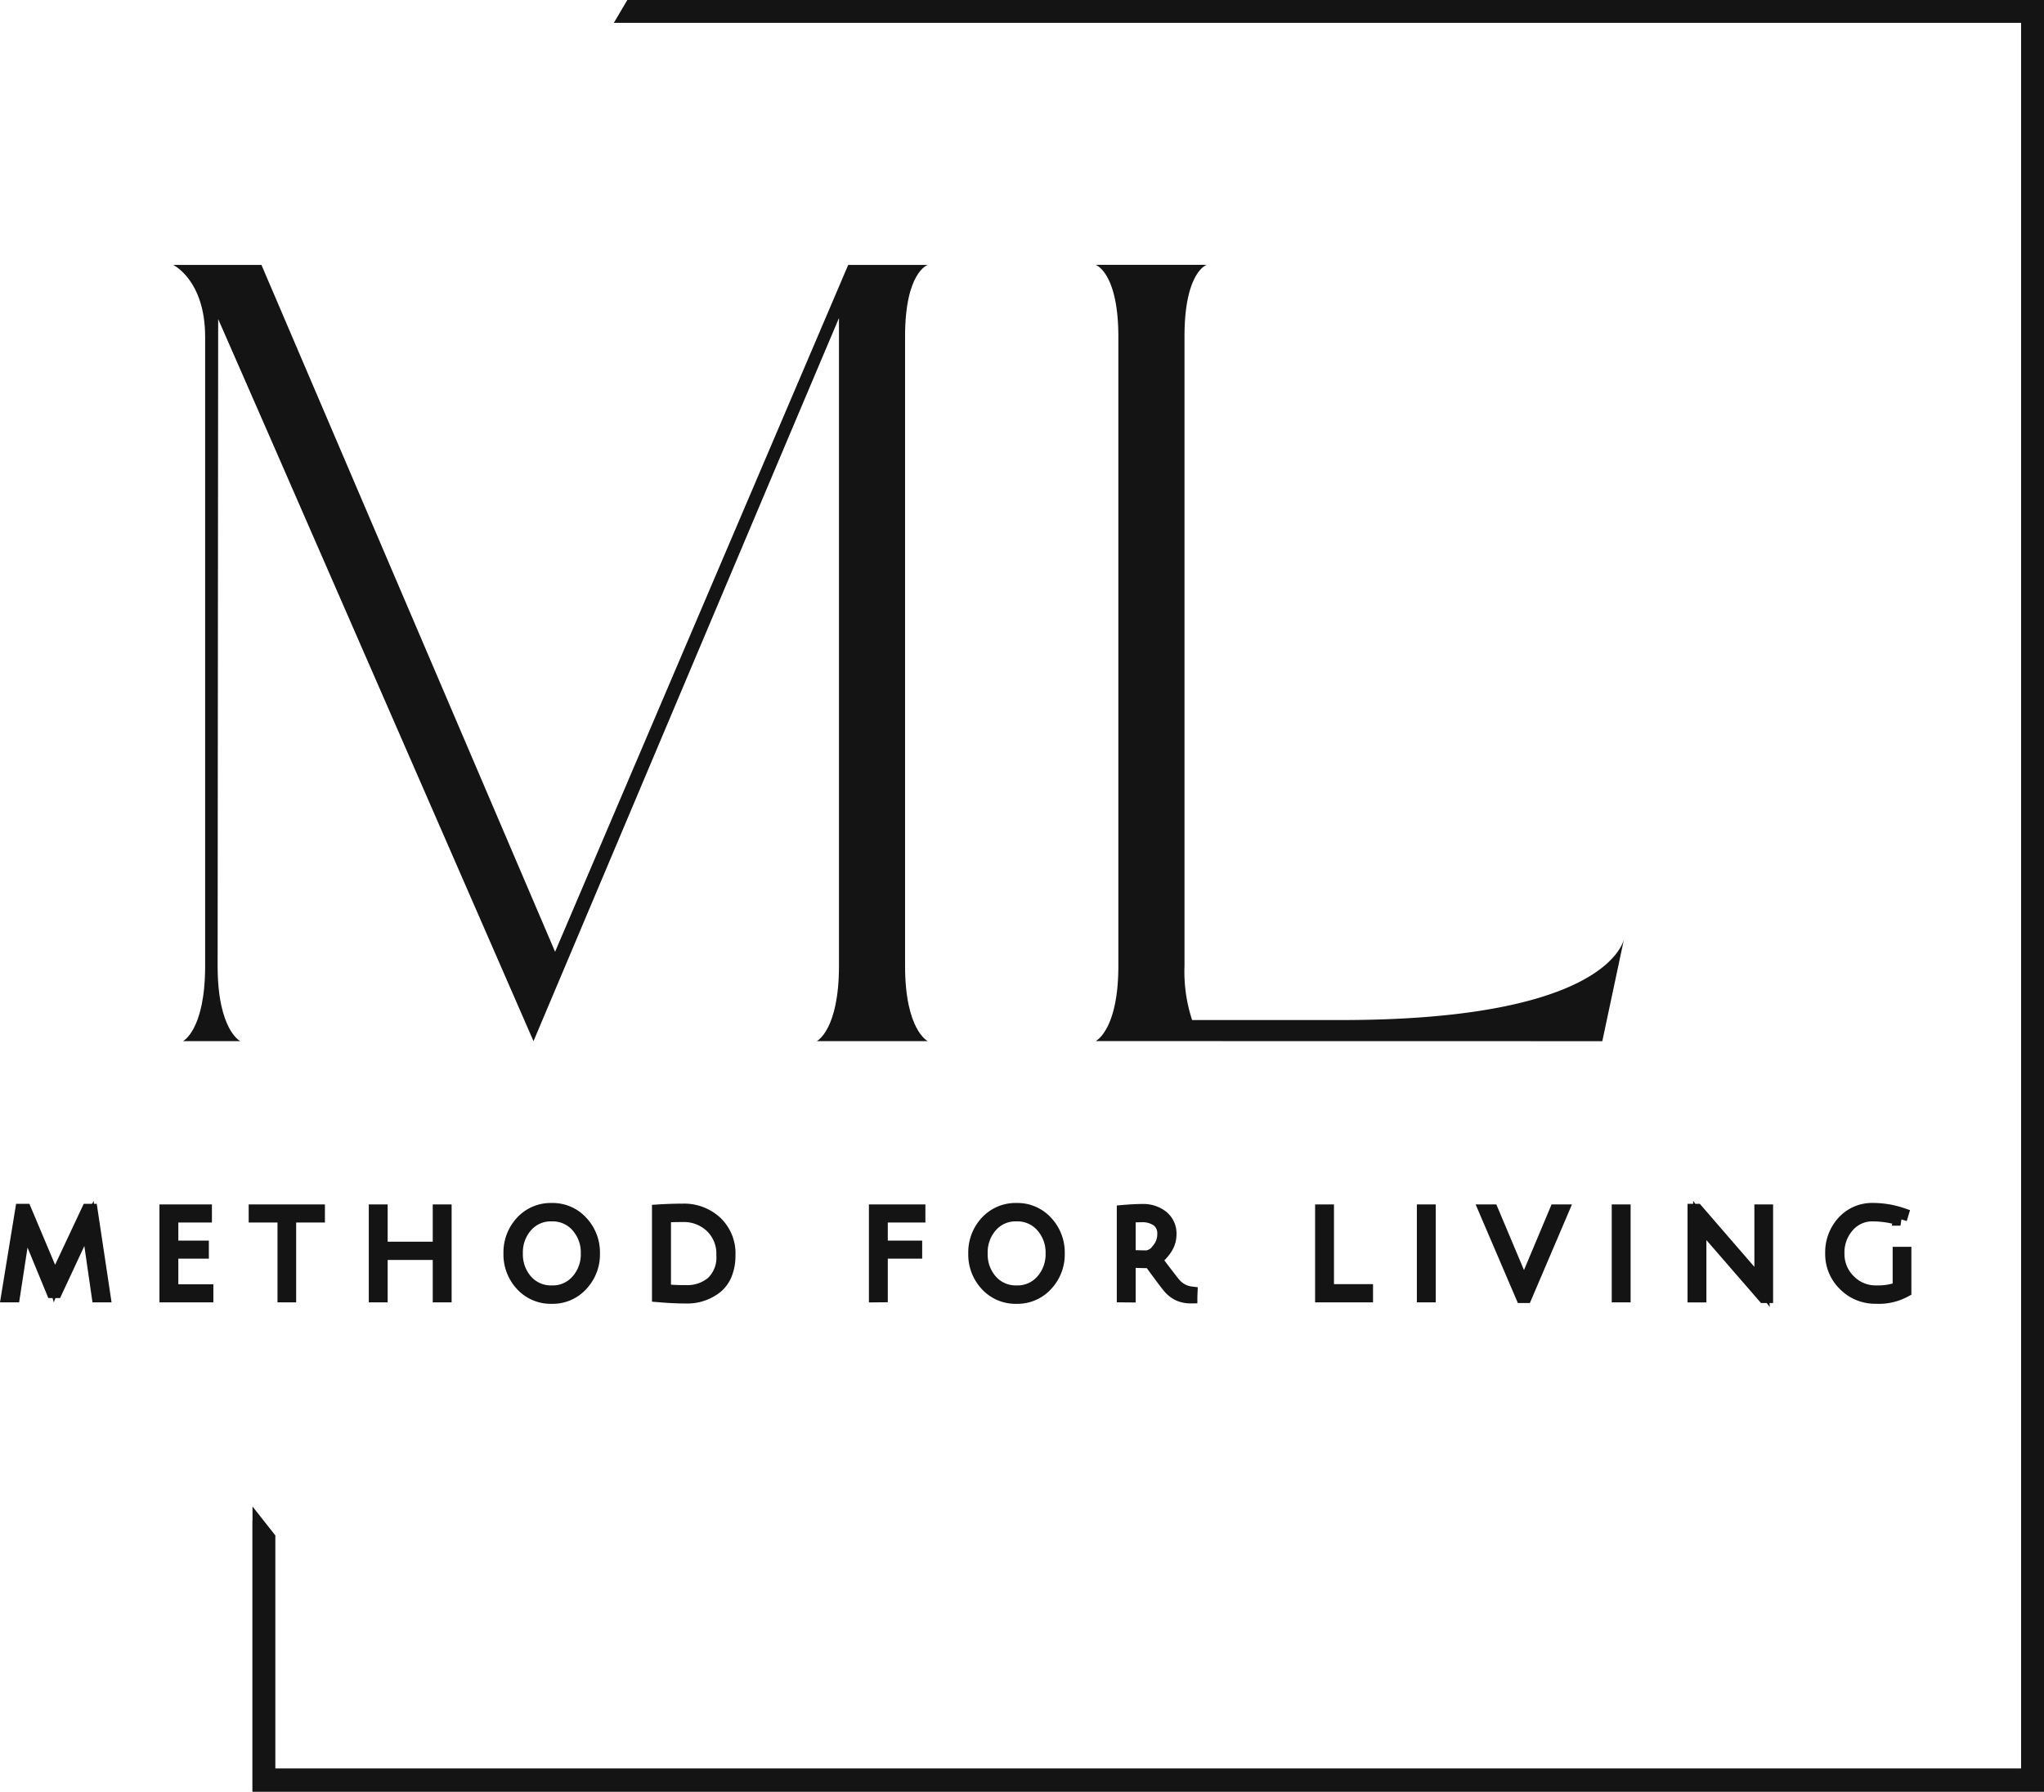
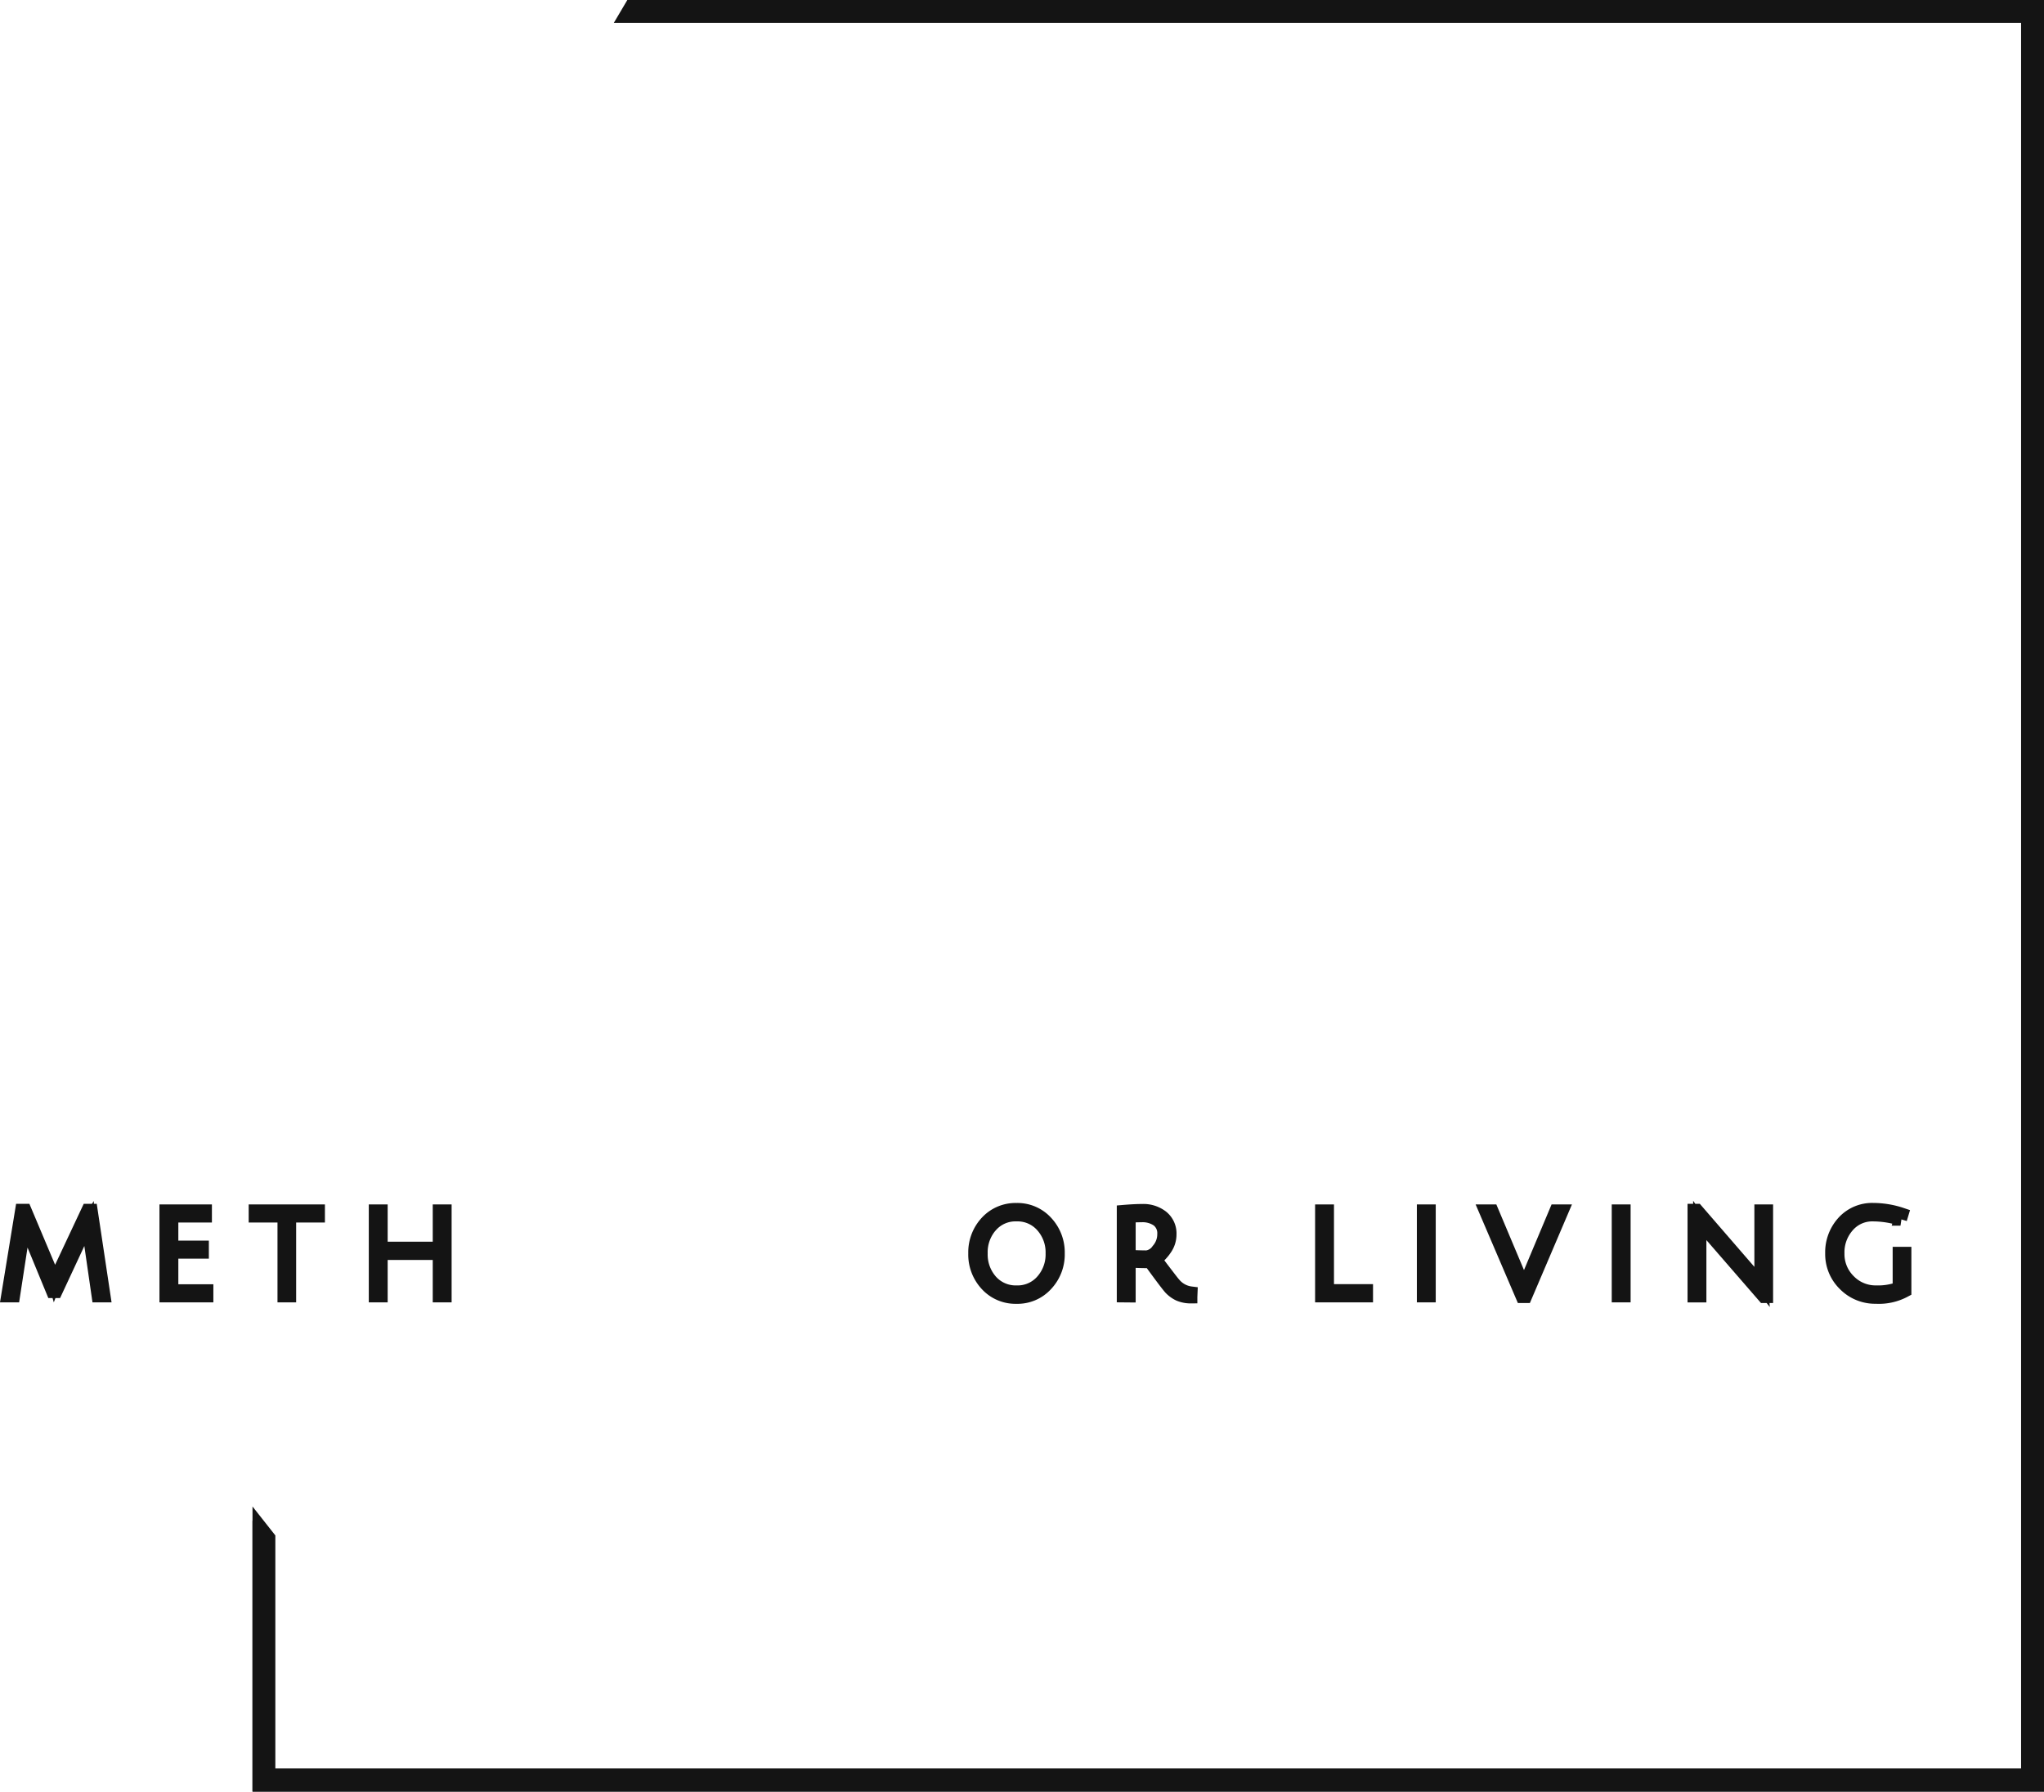
<svg xmlns="http://www.w3.org/2000/svg" width="117.046" height="102.609" viewBox="0 0 117.046 102.609">
  <defs>
    <clipPath id="clip-path">
      <path id="Path_46" data-name="Path 46" d="M98.086,89.043H200.673V191.652H98.086Zm0,0" transform="translate(-98.086 -89.043)" fill="#141414" stroke="#141414" stroke-width="1" />
    </clipPath>
  </defs>
  <g id="_1_1_" data-name="1 (1)" transform="translate(-73.592 -89.043)">
    <g id="Group_18" data-name="Group 18" transform="translate(88.051 89.043)" clip-path="url(#clip-path)">
      <path id="Path_45" data-name="Path 45" d="M120.132,89.043h80.541V191.63H98.086v-15.5c.267.34.537.68.808,1.02V190.82H199.861V89.851h-80.2c.155-.258.3-.519.454-.781Zm0,0" transform="translate(-98.086 -89.043)" fill="#141414" stroke="#141414" stroke-width="1" fill-rule="evenodd" />
    </g>
    <g id="Group_21" data-name="Group 21" transform="translate(83.507 104.214)">
      <g id="Group_20" data-name="Group 20" transform="translate(0)">
        <g id="Group_19" data-name="Group 19" transform="translate(0)">
-           <path id="Path_47" data-name="Path 47" d="M44.7-85.391H40.144L23.359-46.055,6.545-85.391H1.488s1.832.867,1.832,4.125v36.018c0,3.692-1.272,4.312-1.272,4.312H5.335s-1.3-.621-1.3-4.312c0,0,.031-36.731.031-37.042.157.311,18.057,41.354,18.057,41.354S39.46-82.01,39.615-82.35v37.1c0,3.692-1.272,4.312-1.272,4.312H44.7s-1.3-.621-1.3-4.312V-81.3C43.4-84.988,44.7-85.391,44.7-85.391Zm0,0" transform="translate(-1.488 85.391)" fill="#141414" />
-         </g>
+           </g>
      </g>
    </g>
    <g id="Group_24" data-name="Group 24" transform="translate(136.333 104.214)">
      <g id="Group_23" data-name="Group 23" transform="translate(0)">
        <g id="Group_22" data-name="Group 22" transform="translate(0)">
-           <path id="Path_48" data-name="Path 48" d="M30.5-40.935l1.239-5.832h0c-.155.558-1.675,4.622-16.193,4.622H7.011a8.9,8.9,0,0,1-.436-3.1V-81.3c0-3.692,1.272-4.095,1.272-4.095H1.488s1.3.433,1.3,4.125v36.018c0,3.692-1.3,4.312-1.3,4.312Zm0,0" transform="translate(-1.488 85.391)" fill="#141414" />
-         </g>
+           </g>
      </g>
    </g>
    <g id="Group_27" data-name="Group 27" transform="translate(74.033 158.358)">
      <g id="Group_26" data-name="Group 26" transform="translate(0 0)">
        <g id="Group_25" data-name="Group 25">
          <path id="Path_49" data-name="Path 49" d="M3.495-3.666H3.311L1.894-7.107a5.059,5.059,0,0,1-.2-.5l-.064.515L1.066-3.418H.734l.8-4.895h.193l1.518,3.6a3.7,3.7,0,0,1,.175.478c.018-.048.087-.2.212-.469L5.326-8.312H5.51l.736,4.895H5.914l-.534-3.69a3.491,3.491,0,0,1-.055-.524.393.393,0,0,0-.037.074c-.014.037-.037.1-.074.193s-.078.175-.12.267Zm0,0" transform="translate(-0.734 8.313)" fill="#141414" stroke="#141414" stroke-width="0.75" />
        </g>
      </g>
    </g>
    <g id="Group_30" data-name="Group 30" transform="translate(83.098 158.395)">
      <g id="Group_29" data-name="Group 29" transform="translate(0 0)">
        <g id="Group_28" data-name="Group 28">
          <path id="Path_50" data-name="Path 50" d="M1.516-3.392V-8.25H3.77v.285H1.847V-6.18H3.595v.285H1.847v2.217H3.853v.285Zm0,0" transform="translate(-1.516 8.25)" fill="#141414" stroke="#141414" stroke-width="0.75" />
        </g>
      </g>
    </g>
    <g id="Group_33" data-name="Group 33" transform="translate(88.207 158.395)">
      <g id="Group_32" data-name="Group 32" transform="translate(0 0)">
        <g id="Group_31" data-name="Group 31">
          <path id="Path_51" data-name="Path 51" d="M1.9-7.965H.25V-8.25H3.866v.285H2.219v4.573H1.9Zm0,0" transform="translate(-0.25 8.25)" fill="#141414" stroke="#141414" stroke-width="0.75" />
        </g>
      </g>
    </g>
    <g id="Group_36" data-name="Group 36" transform="translate(95.085 158.395)">
      <g id="Group_35" data-name="Group 35" transform="translate(0 0)">
        <g id="Group_34" data-name="Group 34" transform="translate(0)">
          <path id="Path_52" data-name="Path 52" d="M5.178-3.392V-5.821H1.847v2.429H1.516V-8.25h.331v2.135H5.178V-8.25h.331v4.858Zm0,0" transform="translate(-1.516 8.25)" fill="#141414" stroke="#141414" stroke-width="0.75" />
        </g>
      </g>
    </g>
    <g id="Group_39" data-name="Group 39" transform="translate(102.8 158.312)">
      <g id="Group_38" data-name="Group 38" transform="translate(0 0)">
        <g id="Group_37" data-name="Group 37">
-           <path id="Path_53" data-name="Path 53" d="M1.7-4.094a2.525,2.525,0,0,1-.672-1.785A2.533,2.533,0,0,1,1.7-7.664a2.249,2.249,0,0,1,1.711-.727,2.235,2.235,0,0,1,1.711.727,2.52,2.52,0,0,1,.681,1.785,2.513,2.513,0,0,1-.681,1.785,2.227,2.227,0,0,1-1.711.727A2.241,2.241,0,0,1,1.7-4.094Zm.248-3.358A2.286,2.286,0,0,0,1.39-5.879a2.286,2.286,0,0,0,.561,1.573,1.885,1.885,0,0,0,1.472.635,1.863,1.863,0,0,0,1.463-.635,2.271,2.271,0,0,0,.57-1.573,2.271,2.271,0,0,0-.57-1.573,1.872,1.872,0,0,0-1.472-.635A1.856,1.856,0,0,0,1.951-7.452Zm0,0" transform="translate(-1.031 8.391)" fill="#141414" stroke="#141414" stroke-width="0.75" />
-         </g>
+           </g>
      </g>
    </g>
    <g id="Group_42" data-name="Group 42" transform="translate(111.303 158.349)">
      <g id="Group_41" data-name="Group 41" transform="translate(0 0)">
        <g id="Group_40" data-name="Group 40">
-           <path id="Path_54" data-name="Path 54" d="M3.071-3.663a2.221,2.221,0,0,0,1.537-.515A1.989,1.989,0,0,0,5.2-5.743a2.166,2.166,0,0,0-.662-1.665,2.278,2.278,0,0,0-1.619-.616c-.412,0-.768.009-1.067.028v4.278A10.441,10.441,0,0,0,3.071-3.663ZM2.914-8.328a2.665,2.665,0,0,1,1.877.7,2.437,2.437,0,0,1,.754,1.886,2.809,2.809,0,0,1-.193,1.077,1.849,1.849,0,0,1-.534.736,2.668,2.668,0,0,1-1.748.57q-.683,0-1.555-.074V-8.282Q2.213-8.327,2.914-8.328Zm0,0" transform="translate(-1.516 8.328)" fill="#141414" stroke="#141414" stroke-width="0.75" />
-         </g>
+           </g>
      </g>
    </g>
    <g id="Group_45" data-name="Group 45" transform="translate(123.724 158.395)">
      <g id="Group_44" data-name="Group 44" transform="translate(0 0)">
        <g id="Group_43" data-name="Group 43" transform="translate(0)">
-           <path id="Path_55" data-name="Path 55" d="M1.516-3.392V-8.25H4v.285H1.847V-6.18H3.816v.285H1.847v2.5Zm0,0" transform="translate(-1.516 8.25)" fill="#141414" stroke="#141414" stroke-width="0.75" />
-         </g>
+           </g>
      </g>
    </g>
    <g id="Group_48" data-name="Group 48" transform="translate(129.416 158.312)">
      <g id="Group_47" data-name="Group 47" transform="translate(0 0)">
        <g id="Group_46" data-name="Group 46">
          <path id="Path_56" data-name="Path 56" d="M1.7-4.094a2.525,2.525,0,0,1-.672-1.785A2.533,2.533,0,0,1,1.7-7.664a2.249,2.249,0,0,1,1.711-.727,2.235,2.235,0,0,1,1.711.727,2.52,2.52,0,0,1,.681,1.785,2.513,2.513,0,0,1-.681,1.785,2.227,2.227,0,0,1-1.711.727A2.241,2.241,0,0,1,1.7-4.094Zm.248-3.358A2.286,2.286,0,0,0,1.39-5.879a2.286,2.286,0,0,0,.561,1.573,1.885,1.885,0,0,0,1.472.635,1.863,1.863,0,0,0,1.463-.635,2.271,2.271,0,0,0,.57-1.573,2.271,2.271,0,0,0-.57-1.573,1.872,1.872,0,0,0-1.472-.635A1.856,1.856,0,0,0,1.951-7.452Zm0,0" transform="translate(-1.031 8.391)" fill="#141414" stroke="#141414" stroke-width="0.75" />
        </g>
      </g>
    </g>
    <g id="Group_51" data-name="Group 51" transform="translate(137.918 158.368)">
      <g id="Group_50" data-name="Group 50" transform="translate(0 0)">
        <g id="Group_49" data-name="Group 49" transform="translate(0 0)">
          <path id="Path_57" data-name="Path 57" d="M1.516-3.411v-4.83c.435-.037.8-.055,1.086-.055a1.737,1.737,0,0,1,1.132.359,1.225,1.225,0,0,1,.451,1.012,1.433,1.433,0,0,1-.258.819,2.463,2.463,0,0,1-.57.607q.248.342.616.819c.244.32.4.522.478.607a1.481,1.481,0,0,0,.938.5l-.009.221a1.733,1.733,0,0,1-.672-.129,1.675,1.675,0,0,1-.5-.359Q3.98-4.092,3.052-5.371c-.442,0-.844-.012-1.205-.037v2ZM2.859-5.638a.915.915,0,0,0,.635-.4,1.358,1.358,0,0,0,.34-.911.937.937,0,0,0-.35-.791A1.5,1.5,0,0,0,2.555-8c-.2,0-.439.009-.708.028v2.3C2.208-5.649,2.546-5.638,2.859-5.638Zm0,0" transform="translate(-1.516 8.297)" fill="#141414" stroke="#141414" stroke-width="0.75" />
        </g>
      </g>
    </g>
    <g id="Group_54" data-name="Group 54" transform="translate(149.274 158.395)">
      <g id="Group_53" data-name="Group 53" transform="translate(0 0)">
        <g id="Group_52" data-name="Group 52" transform="translate(0)">
          <path id="Path_58" data-name="Path 58" d="M1.516-3.392V-8.25h.331v4.564H4.083v.294Zm0,0" transform="translate(-1.516 8.25)" fill="#141414" stroke="#141414" stroke-width="0.75" />
        </g>
      </g>
    </g>
    <g id="Group_57" data-name="Group 57" transform="translate(155.101 158.395)">
      <g id="Group_56" data-name="Group 56" transform="translate(0 0)">
        <g id="Group_55" data-name="Group 55">
          <path id="Path_59" data-name="Path 59" d="M1.516-3.392V-8.25h.331v4.858Zm0,0" transform="translate(-1.516 8.25)" fill="#141414" stroke="#141414" stroke-width="0.75" />
        </g>
      </g>
    </g>
    <g id="Group_60" data-name="Group 60" transform="translate(158.66 158.395)">
      <g id="Group_59" data-name="Group 59" transform="translate(0 0)">
        <g id="Group_58" data-name="Group 58">
          <path id="Path_60" data-name="Path 60" d="M2.589-4.376,4.217-8.25h.35L2.478-3.355H2.285L.188-8.25H.556L2.184-4.386c.11.276.179.467.212.57A4.46,4.46,0,0,1,2.589-4.376Zm0,0" transform="translate(-0.188 8.25)" fill="#141414" stroke="#141414" stroke-width="0.75" />
        </g>
      </g>
    </g>
    <g id="Group_63" data-name="Group 63" transform="translate(166.26 158.395)">
      <g id="Group_62" data-name="Group 62" transform="translate(0 0)">
        <g id="Group_61" data-name="Group 61">
          <path id="Path_61" data-name="Path 61" d="M1.516-3.392V-8.25h.331v4.858Zm0,0" transform="translate(-1.516 8.25)" fill="#141414" stroke="#141414" stroke-width="0.75" />
        </g>
      </g>
    </g>
    <g id="Group_66" data-name="Group 66" transform="translate(170.601 158.358)">
      <g id="Group_65" data-name="Group 65" transform="translate(0 0)">
        <g id="Group_64" data-name="Group 64" transform="translate(0)">
          <path id="Path_62" data-name="Path 62" d="M1.828-7.5l.018.58v3.506H1.516V-8.312h.156l3.193,3.69c.221.258.389.465.506.616q-.028-.331-.028-.745V-8.276h.322v4.895H5.518L2.261-7.135c-.228-.258-.373-.428-.432-.515Zm0,0" transform="translate(-1.516 8.313)" fill="#141414" stroke="#141414" stroke-width="0.75" />
        </g>
      </g>
    </g>
    <g id="Group_69" data-name="Group 69" transform="translate(178.478 158.312)">
      <g id="Group_68" data-name="Group 68" transform="translate(0 0)">
        <g id="Group_67" data-name="Group 67" transform="translate(0)">
          <path id="Path_63" data-name="Path 63" d="M3.405-8.087a1.84,1.84,0,0,0-1.454.644A2.274,2.274,0,0,0,1.39-5.879a2.142,2.142,0,0,0,.635,1.564,2.113,2.113,0,0,0,1.555.644A3.511,3.511,0,0,0,4.9-3.882v-2h.322v2.144a3.123,3.123,0,0,1-1.656.368,2.452,2.452,0,0,1-1.794-.727,2.424,2.424,0,0,1-.736-1.785,2.557,2.557,0,0,1,.662-1.785,2.228,2.228,0,0,1,1.711-.727,5.186,5.186,0,0,1,1.647.276l-.083.276A5.394,5.394,0,0,0,3.405-8.087Zm0,0" transform="translate(-1.031 8.391)" fill="#141414" stroke="#141414" stroke-width="0.75" />
        </g>
      </g>
    </g>
  </g>
</svg>